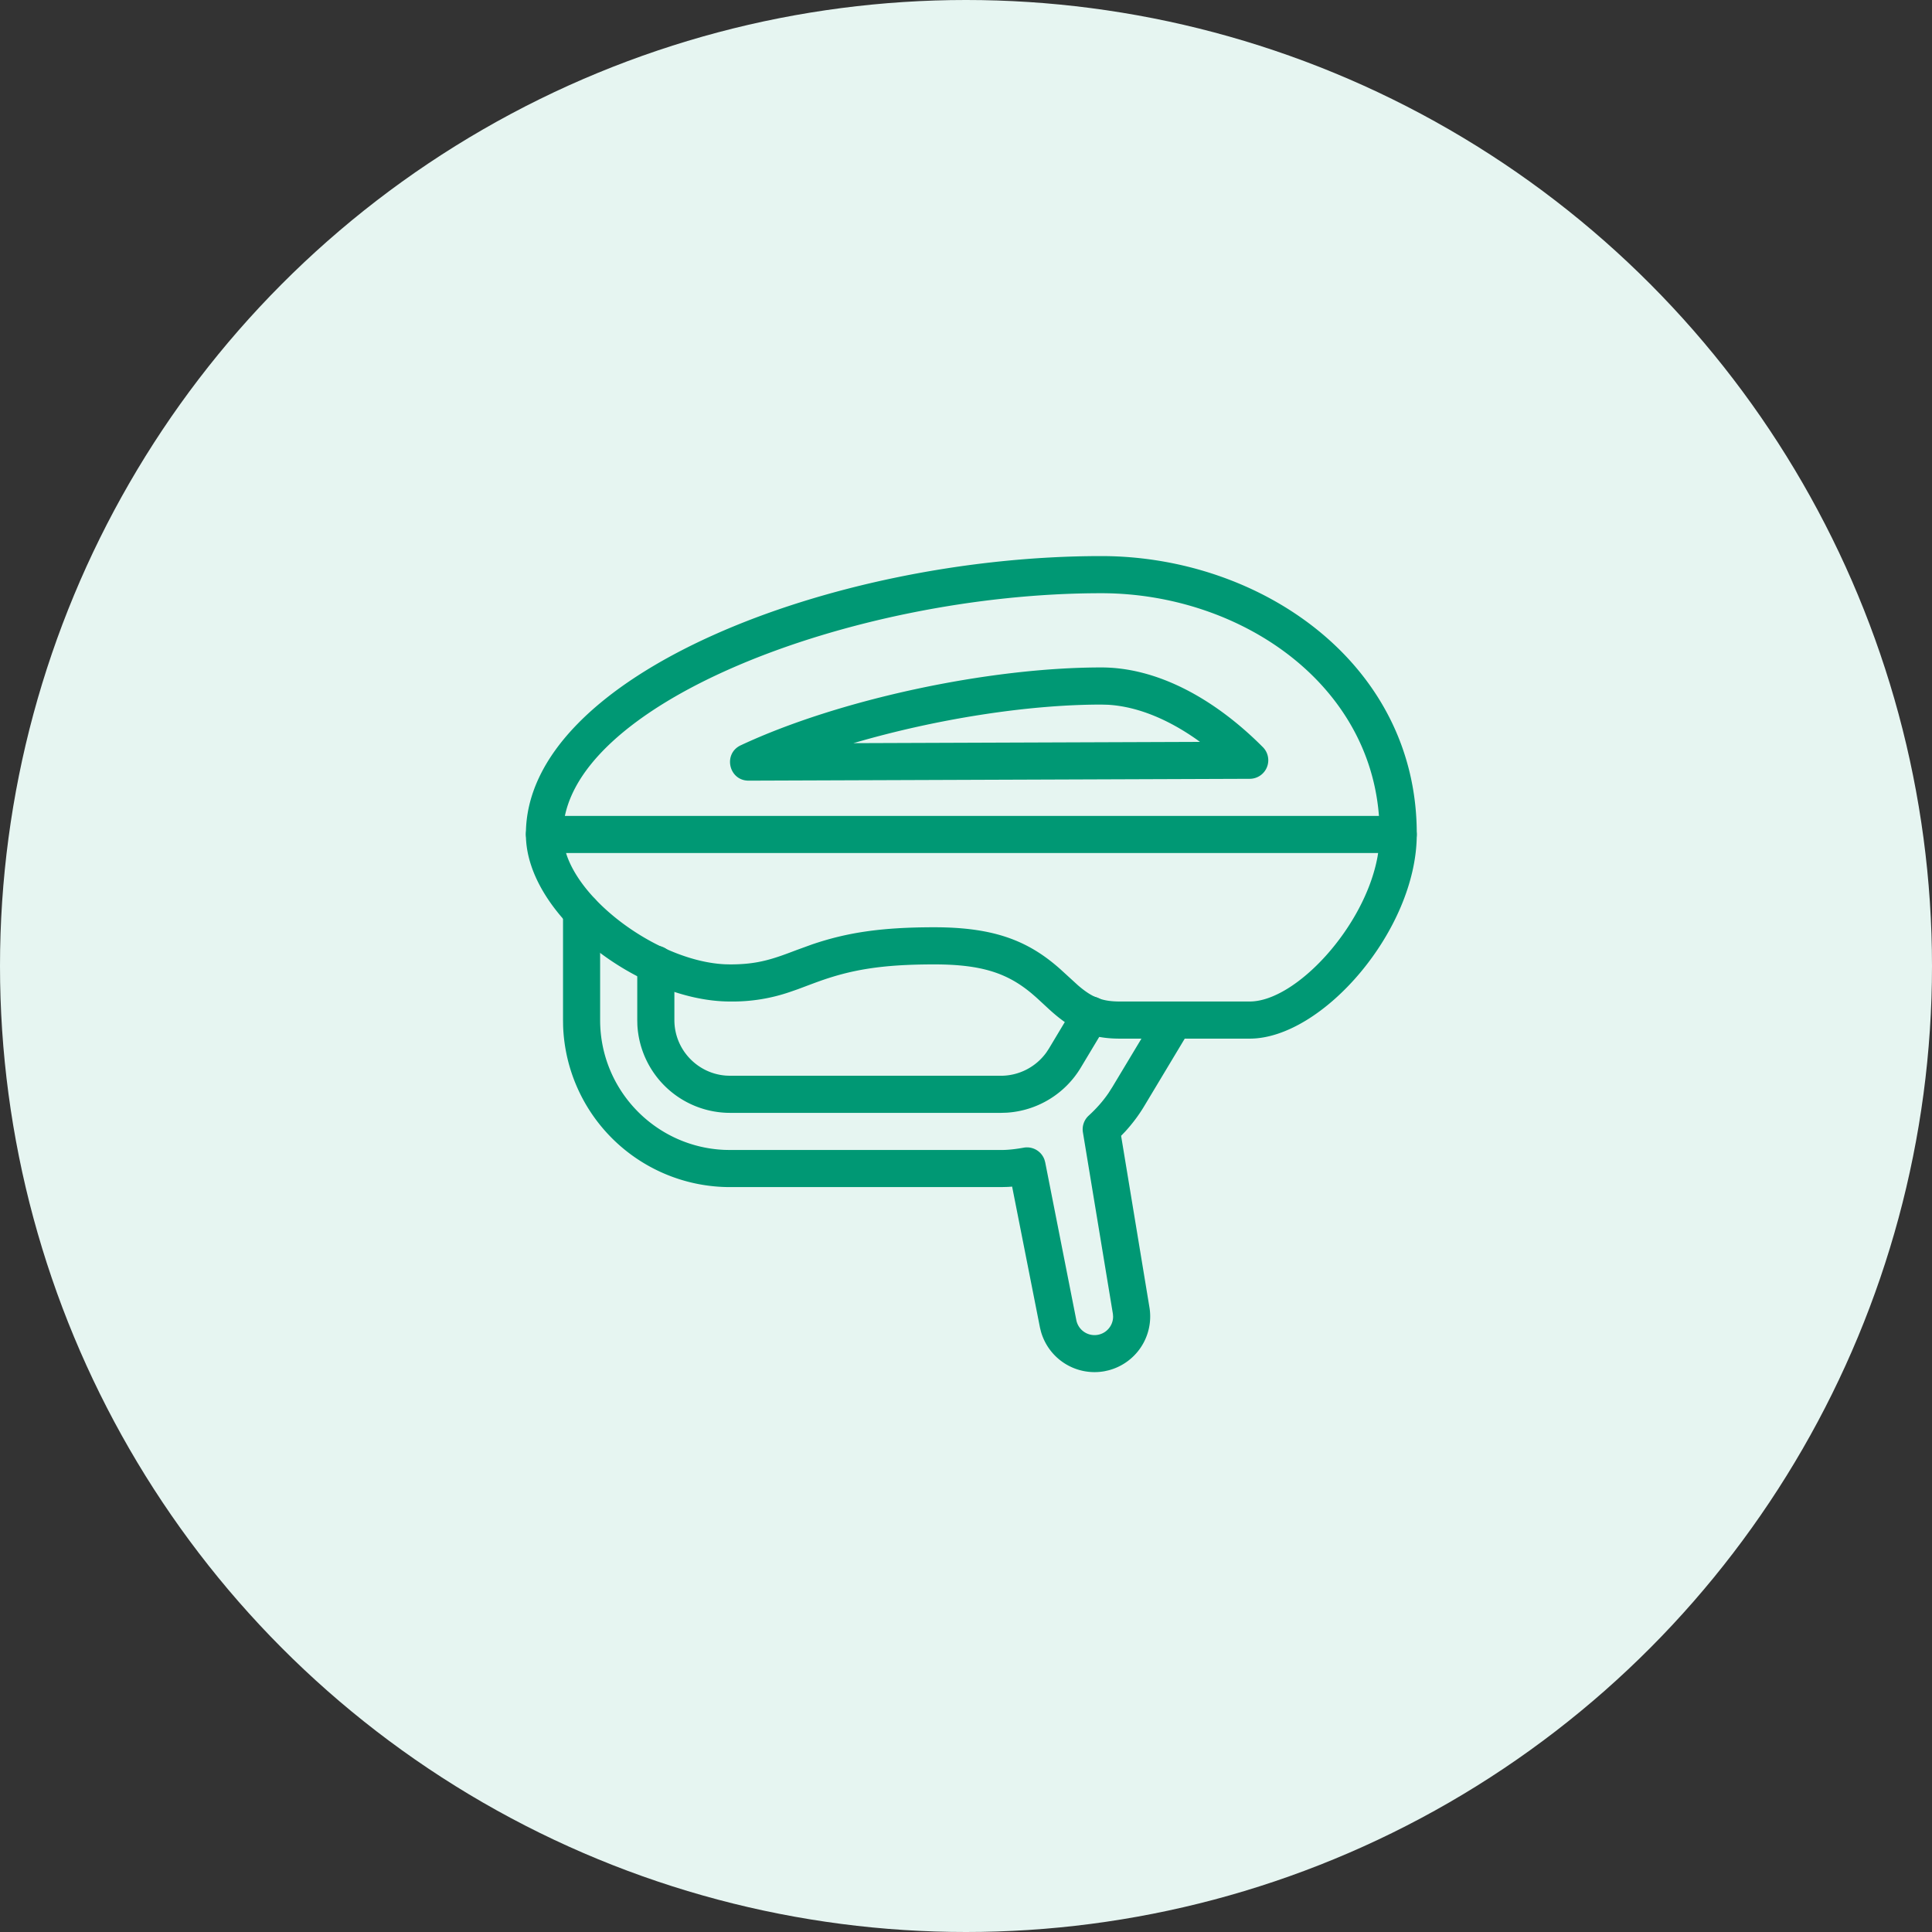
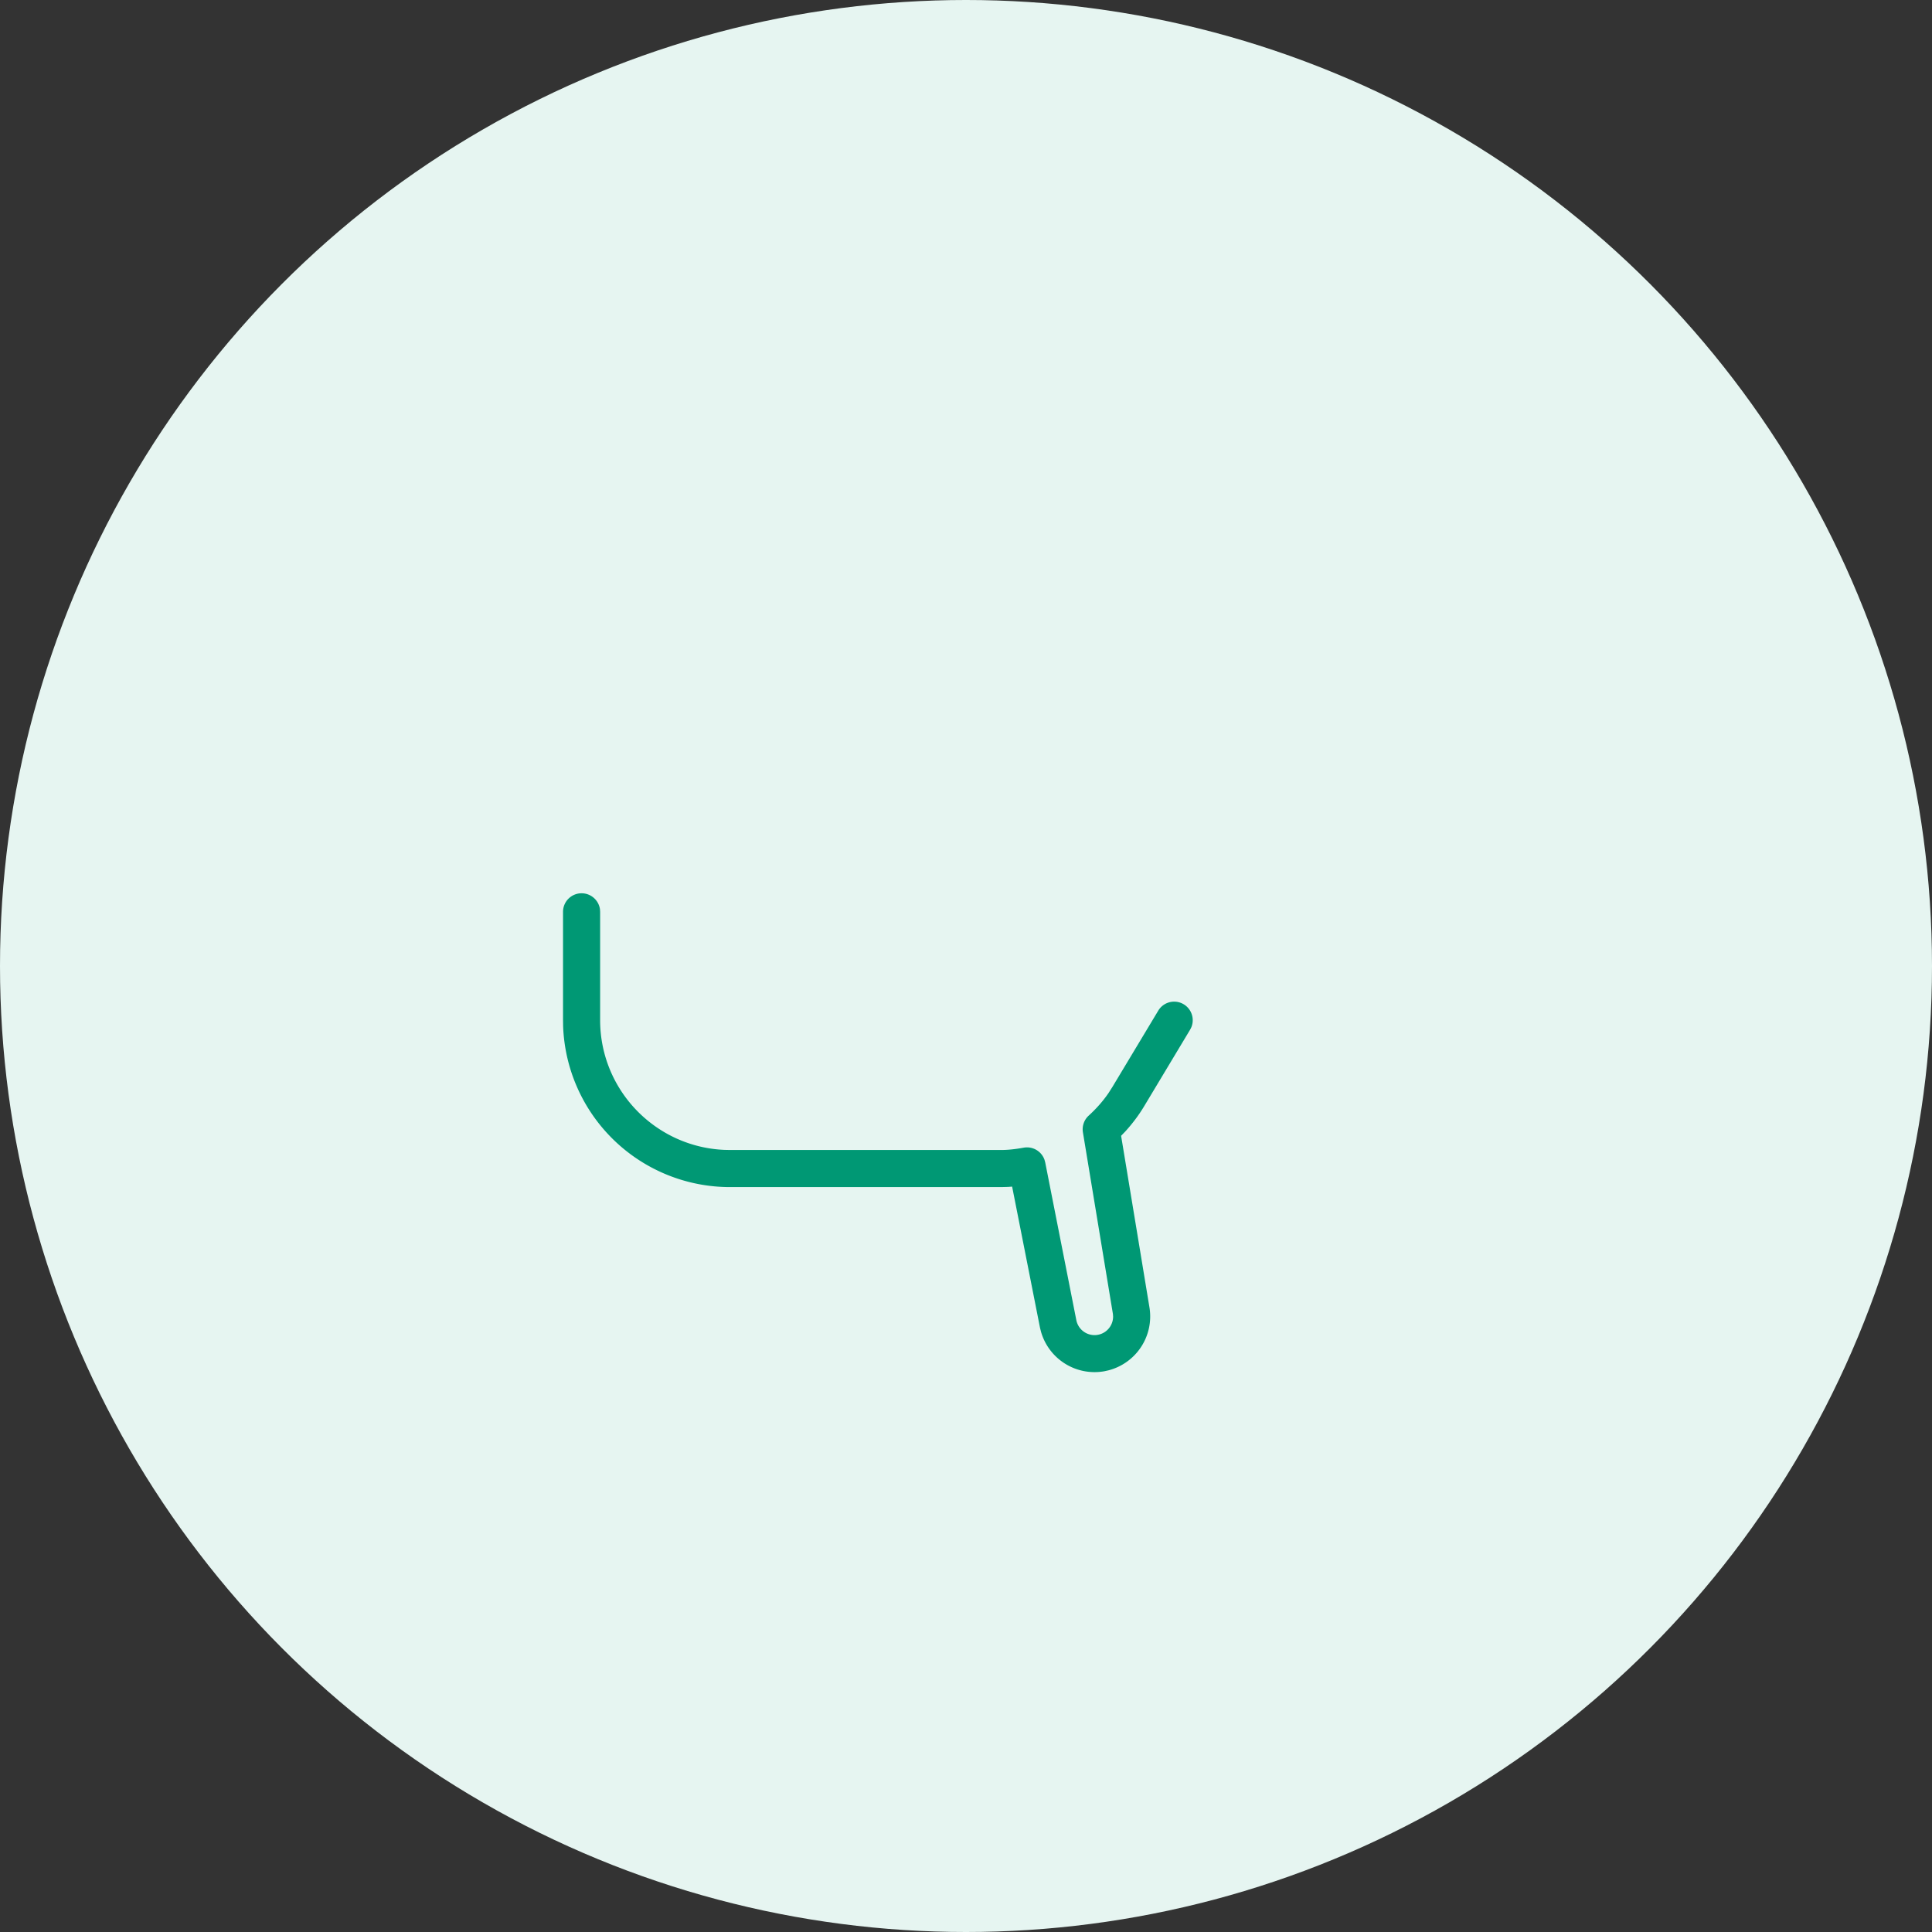
<svg xmlns="http://www.w3.org/2000/svg" x="64" y="64" viewBox="0 0 64 64">
  <rect x="0" y="0" width="64" height="64" fill="#333333" stroke="none" />
  <g fill="none" fill-rule="evenodd">
    <circle cx="32" cy="32" r="32" style="fill:#e6f5f1" />
    <g fill-rule="nonzero" style="fill:#009874">
-       <path d="M36.48 18.421c5.299 0 10.472 3.576 10.452 9.224a.615.615 0 0 1-1.23-.004c.018-4.849-4.527-7.99-9.222-7.99-8.261 0-17.846 3.7-17.83 7.99a.615.615 0 0 1-1.229.005c-.02-5.293 10.164-9.225 19.06-9.225Z" />
-       <path d="M36.48 22.11c-3.73 0-8.687 1.056-11.942 2.579-.596.279-.396 1.174.263 1.171l16.6-.061a.615.615 0 0 0 .433-1.049c-1.61-1.617-3.503-2.64-5.354-2.64Zm.222 1.236c.964.056 1.98.473 2.953 1.16l.096.07-11.48.042.035-.01c2.667-.78 5.715-1.268 8.174-1.268l.222.006Zm-14.977 7.98c.311 0 .568.231.609.531l.006.084v1.85c0 .973.757 1.772 1.713 1.84l.131.005h8.977a1.857 1.857 0 0 0 1.501-.772l.082-.124.86-1.435a.615.615 0 0 1 1.096.551l-.04.082-.862 1.436a3.087 3.087 0 0 1-2.446 1.485l-.19.006h-8.978a3.077 3.077 0 0 1-3.07-2.905l-.004-.169v-1.85c0-.34.275-.615.615-.615Z" />
-       <path d="M46.317 27.028h-28.28a.615.615 0 0 0-.616.615c0 2.69 3.792 5.533 6.763 5.533a5.83 5.83 0 0 0 1.99-.318l.253-.088c.107-.04.542-.204.657-.245 1.09-.396 2.104-.578 3.863-.578 1.59 0 2.43.298 3.225.96l.132.114c.097.086.421.388.449.413.741.676 1.35.972 2.342.972h4.303c2.41 0 5.534-3.604 5.534-6.763a.615.615 0 0 0-.615-.615Zm-.665 1.23-.018.115c-.422 2.334-2.708 4.803-4.236 4.803h-4.303c-.589 0-.921-.137-1.384-.535l-.59-.539c-1.057-.94-2.19-1.385-4.174-1.385-1.785 0-2.913.182-4.055.571l-.509.185c-.155.059-.32.121-.377.141-.65.237-1.119.333-1.822.333l-.17-.004c-2.051-.096-4.635-1.892-5.235-3.599l-.028-.087h26.9Z" />
      <path d="M19.266 29.591c.31 0 .568.231.609.531l.005.084v3.585c0 2.313 1.825 4.2 4.112 4.3l.192.004h8.979c.225 0 .465-.026.75-.077.3-.053.588.12.687.4l.024.087 1.032 5.233a.615.615 0 0 0 1.217-.123l-.006-.086-.994-6.019a.615.615 0 0 1 .192-.554c.253-.231.473-.48.656-.747l.13-.204 1.52-2.53a.615.615 0 0 1 1.095.551l-.041.082-1.519 2.53c-.179.3-.39.58-.63.844l-.138.143.944 5.714a1.845 1.845 0 0 1-1.365 2.056l-.131.029a1.845 1.845 0 0 1-2.101-1.307l-.033-.131-.924-4.678-.134.01-.231.006h-8.979a5.533 5.533 0 0 1-5.53-5.33l-.003-.203v-3.585c0-.34.275-.615.615-.615Z" />
    </g>
  </g>
</svg>